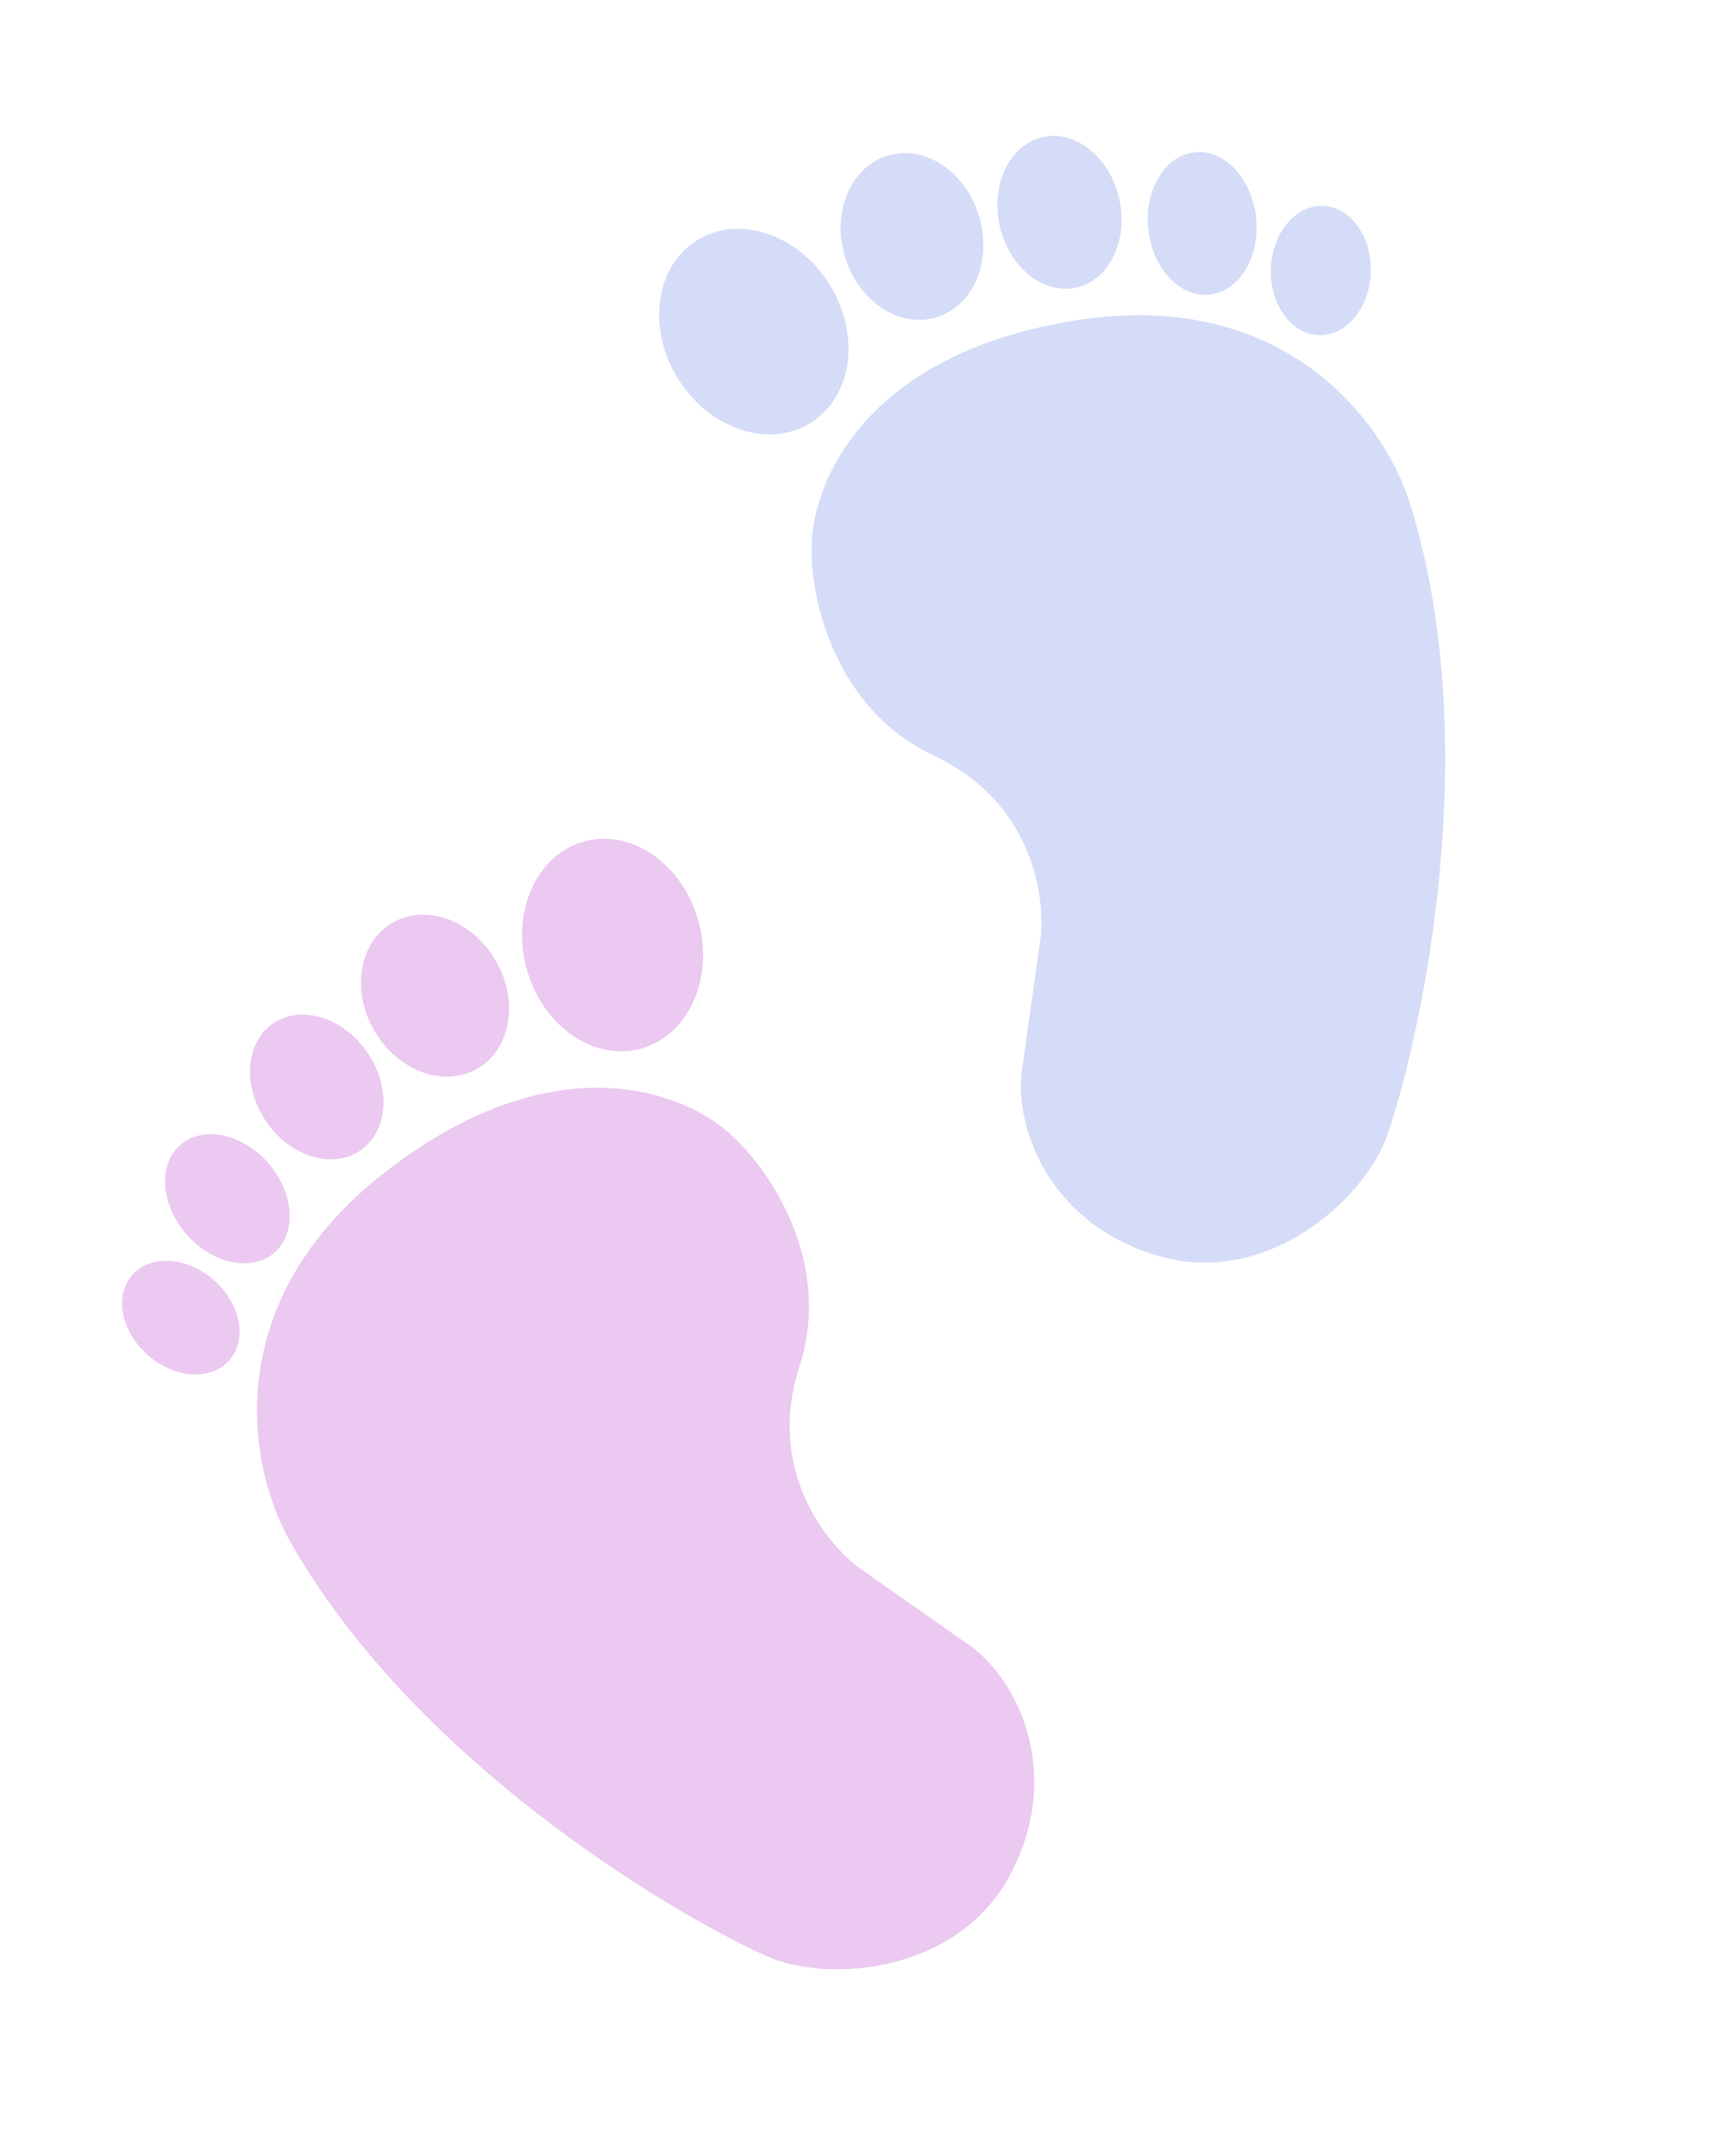
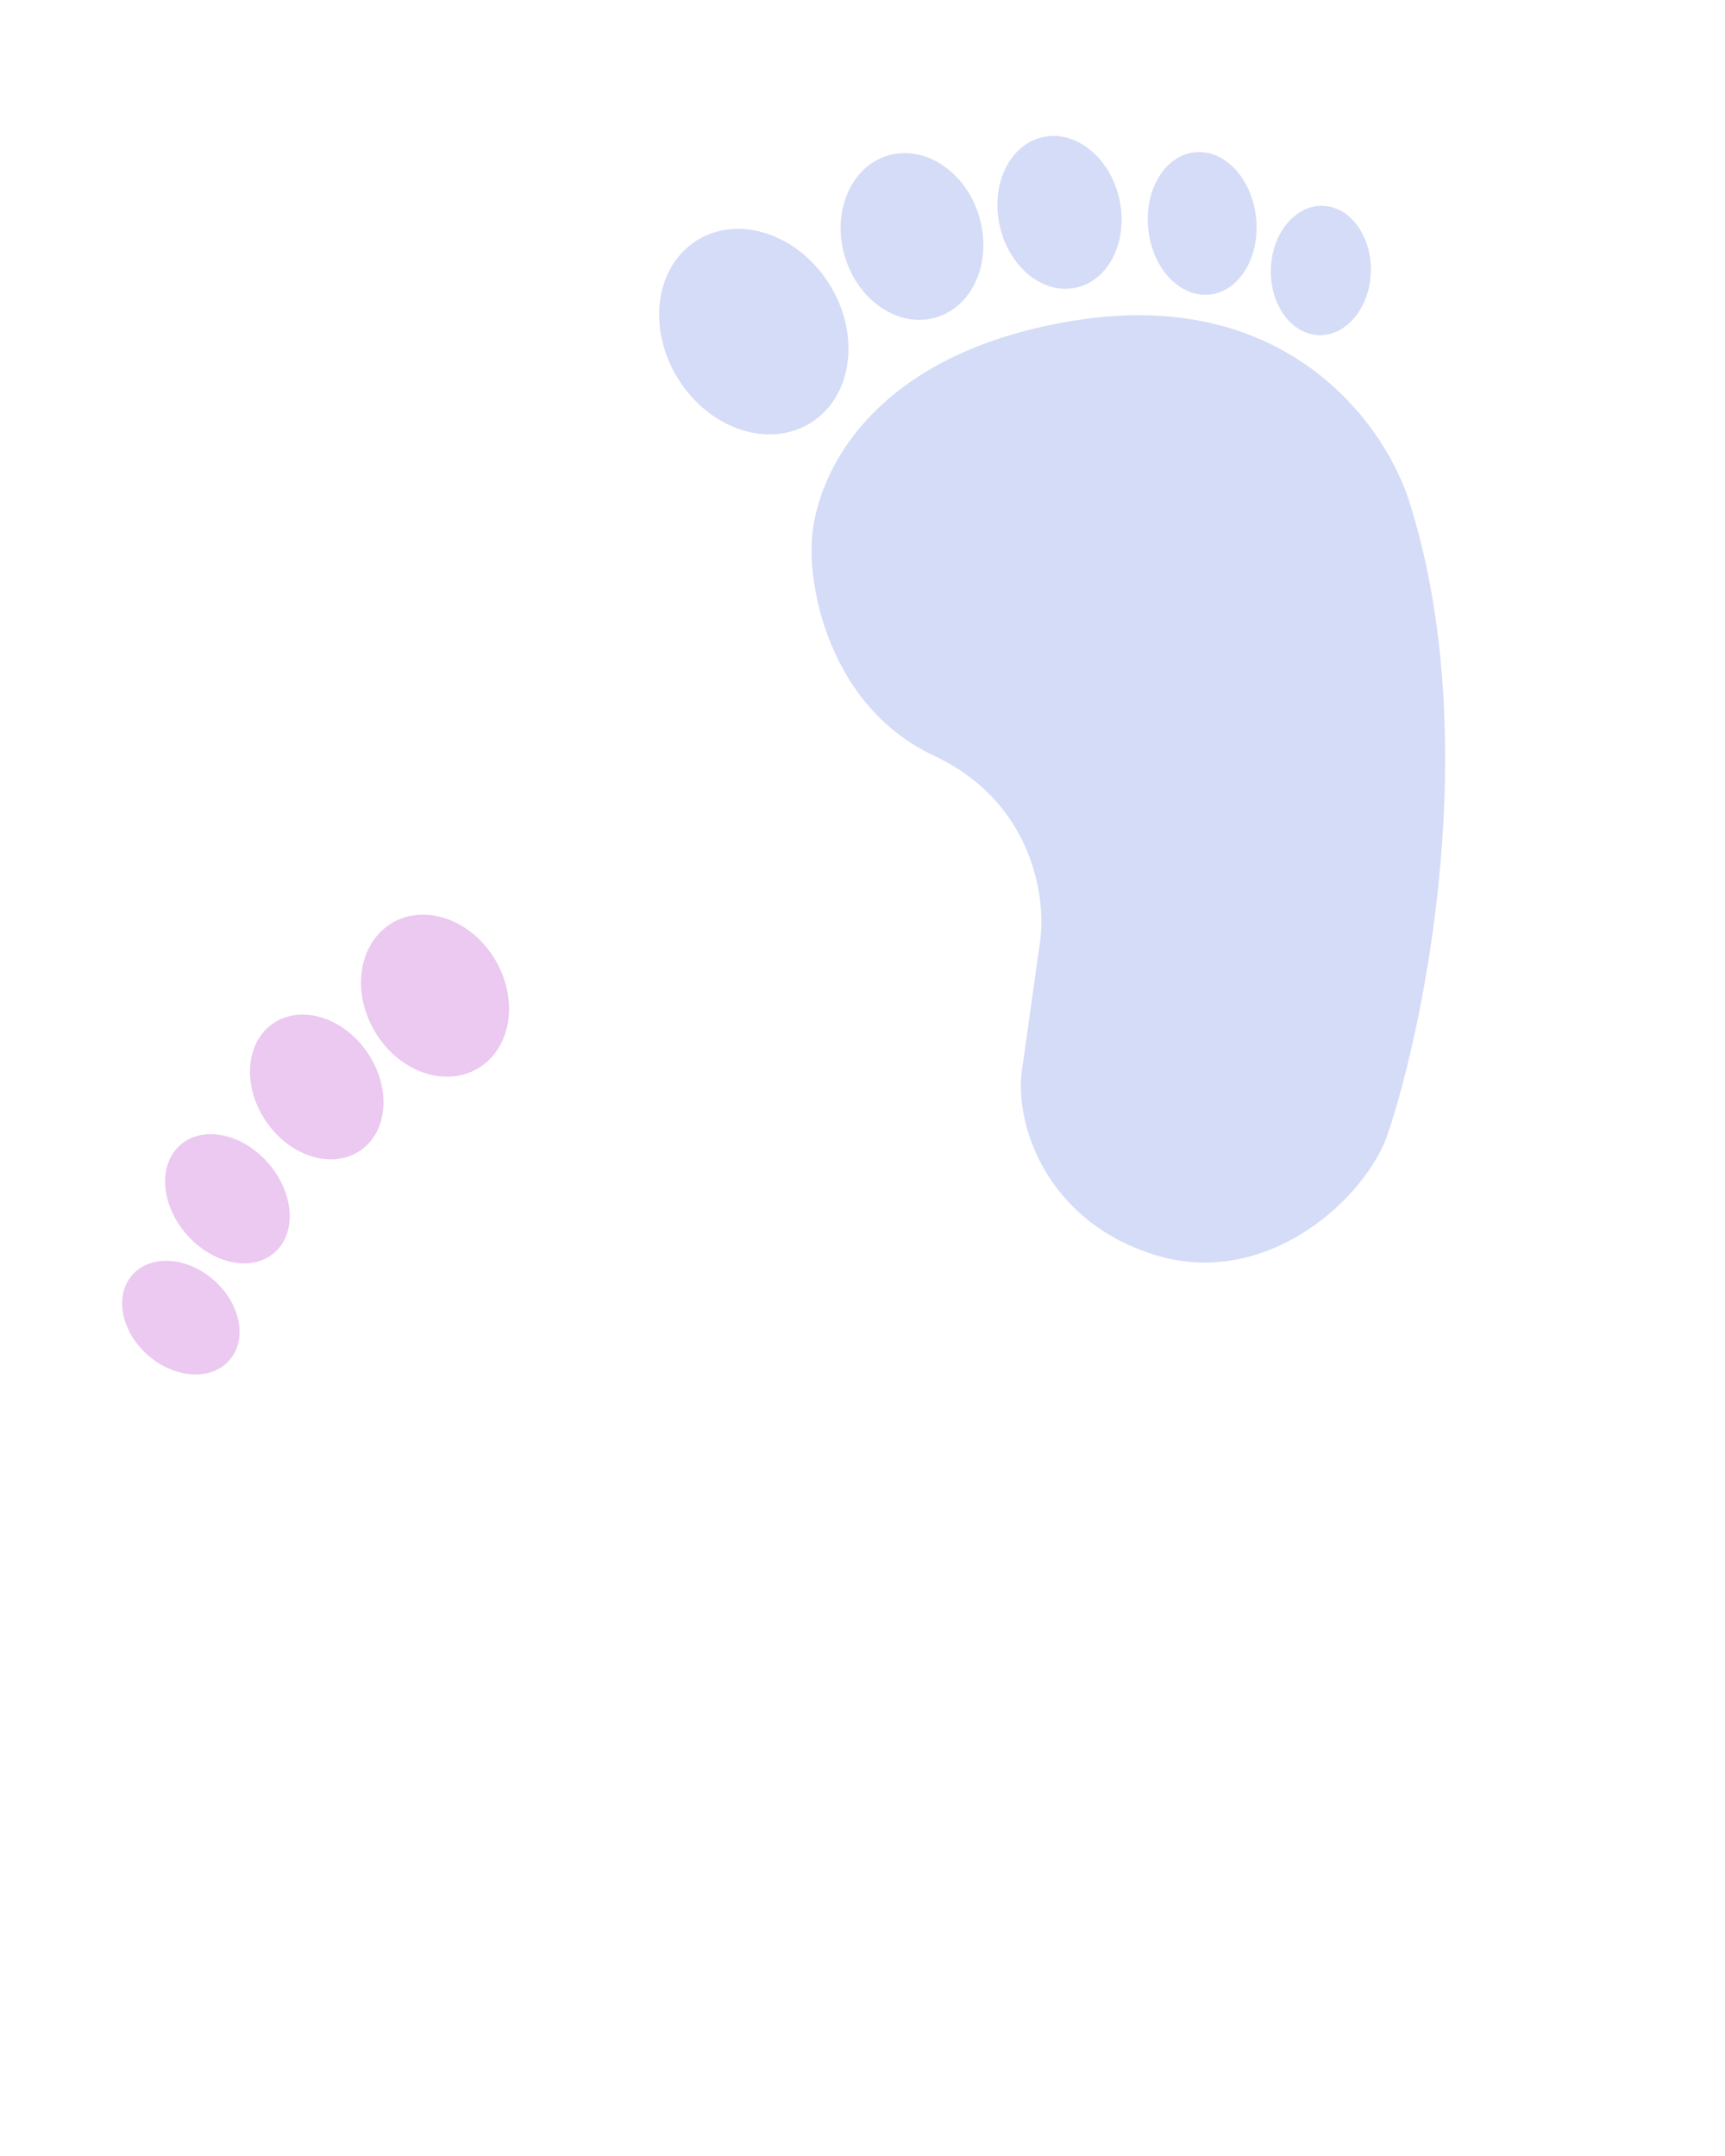
<svg xmlns="http://www.w3.org/2000/svg" width="64" height="80" viewBox="0 0 64 80" fill="none">
-   <path d="M14.262 43.513C7.882 48.496 9.316 54.788 10.83 57.311C15.306 65.131 24.413 70.742 28.407 72.57C30.661 73.602 35.65 73.27 37.572 69.388C39.495 65.507 37.581 62.038 35.758 60.903L31.975 58.248C30.683 57.34 28.413 54.559 29.661 50.697C30.91 46.835 28.547 43.417 27.209 42.19C25.552 40.555 20.643 38.53 14.262 43.513Z" fill="#EBC9F0" />
-   <ellipse rx="3.308" ry="3.987" transform="matrix(0.965 -0.261 0.261 0.965 22.727 35.066)" fill="#EBC9F0" />
  <ellipse rx="2.599" ry="3.132" transform="matrix(0.863 -0.506 0.506 0.863 16.14 36.945)" fill="#EBC9F0" />
  <ellipse rx="2.274" ry="2.861" transform="matrix(0.824 -0.566 0.566 0.824 11.751 40.333)" fill="#EBC9F0" />
  <ellipse rx="2.011" ry="2.654" transform="matrix(0.753 -0.658 0.658 0.753 8.437 44.481)" fill="#EBC9F0" />
  <ellipse rx="1.854" ry="2.399" transform="matrix(0.66 -0.751 0.751 0.66 6.709 48.891)" fill="#EBC9F0" />
  <path d="M39.918 11.886C47.915 10.625 51.534 15.968 52.344 18.797C55.003 27.407 52.886 37.892 51.495 42.058C50.711 44.409 47.063 47.829 42.914 46.584C38.765 45.338 37.537 41.572 37.952 39.465L38.594 34.888C38.812 33.325 38.33 29.767 34.656 28.043C30.981 26.319 30.096 22.259 30.113 20.444C30.049 18.117 31.921 13.147 39.918 11.886Z" fill="#D5DCF7" />
  <ellipse rx="3.308" ry="3.987" transform="matrix(-0.85 0.528 0.528 0.85 27.967 12.305)" fill="#D5DCF7" />
  <ellipse rx="2.599" ry="3.132" transform="matrix(-0.959 0.285 0.285 0.959 33.837 8.775)" fill="#D5DCF7" />
  <ellipse rx="2.274" ry="2.861" transform="matrix(-0.976 0.216 0.216 0.976 39.309 7.88)" fill="#D5DCF7" />
  <ellipse rx="2.011" ry="2.654" transform="matrix(-0.995 0.102 0.102 0.995 44.602 8.29)" fill="#D5DCF7" />
  <ellipse rx="1.854" ry="2.399" transform="matrix(-1 -0.03 -0.03 1 49.005 10.037)" fill="#D5DCF7" />
</svg>